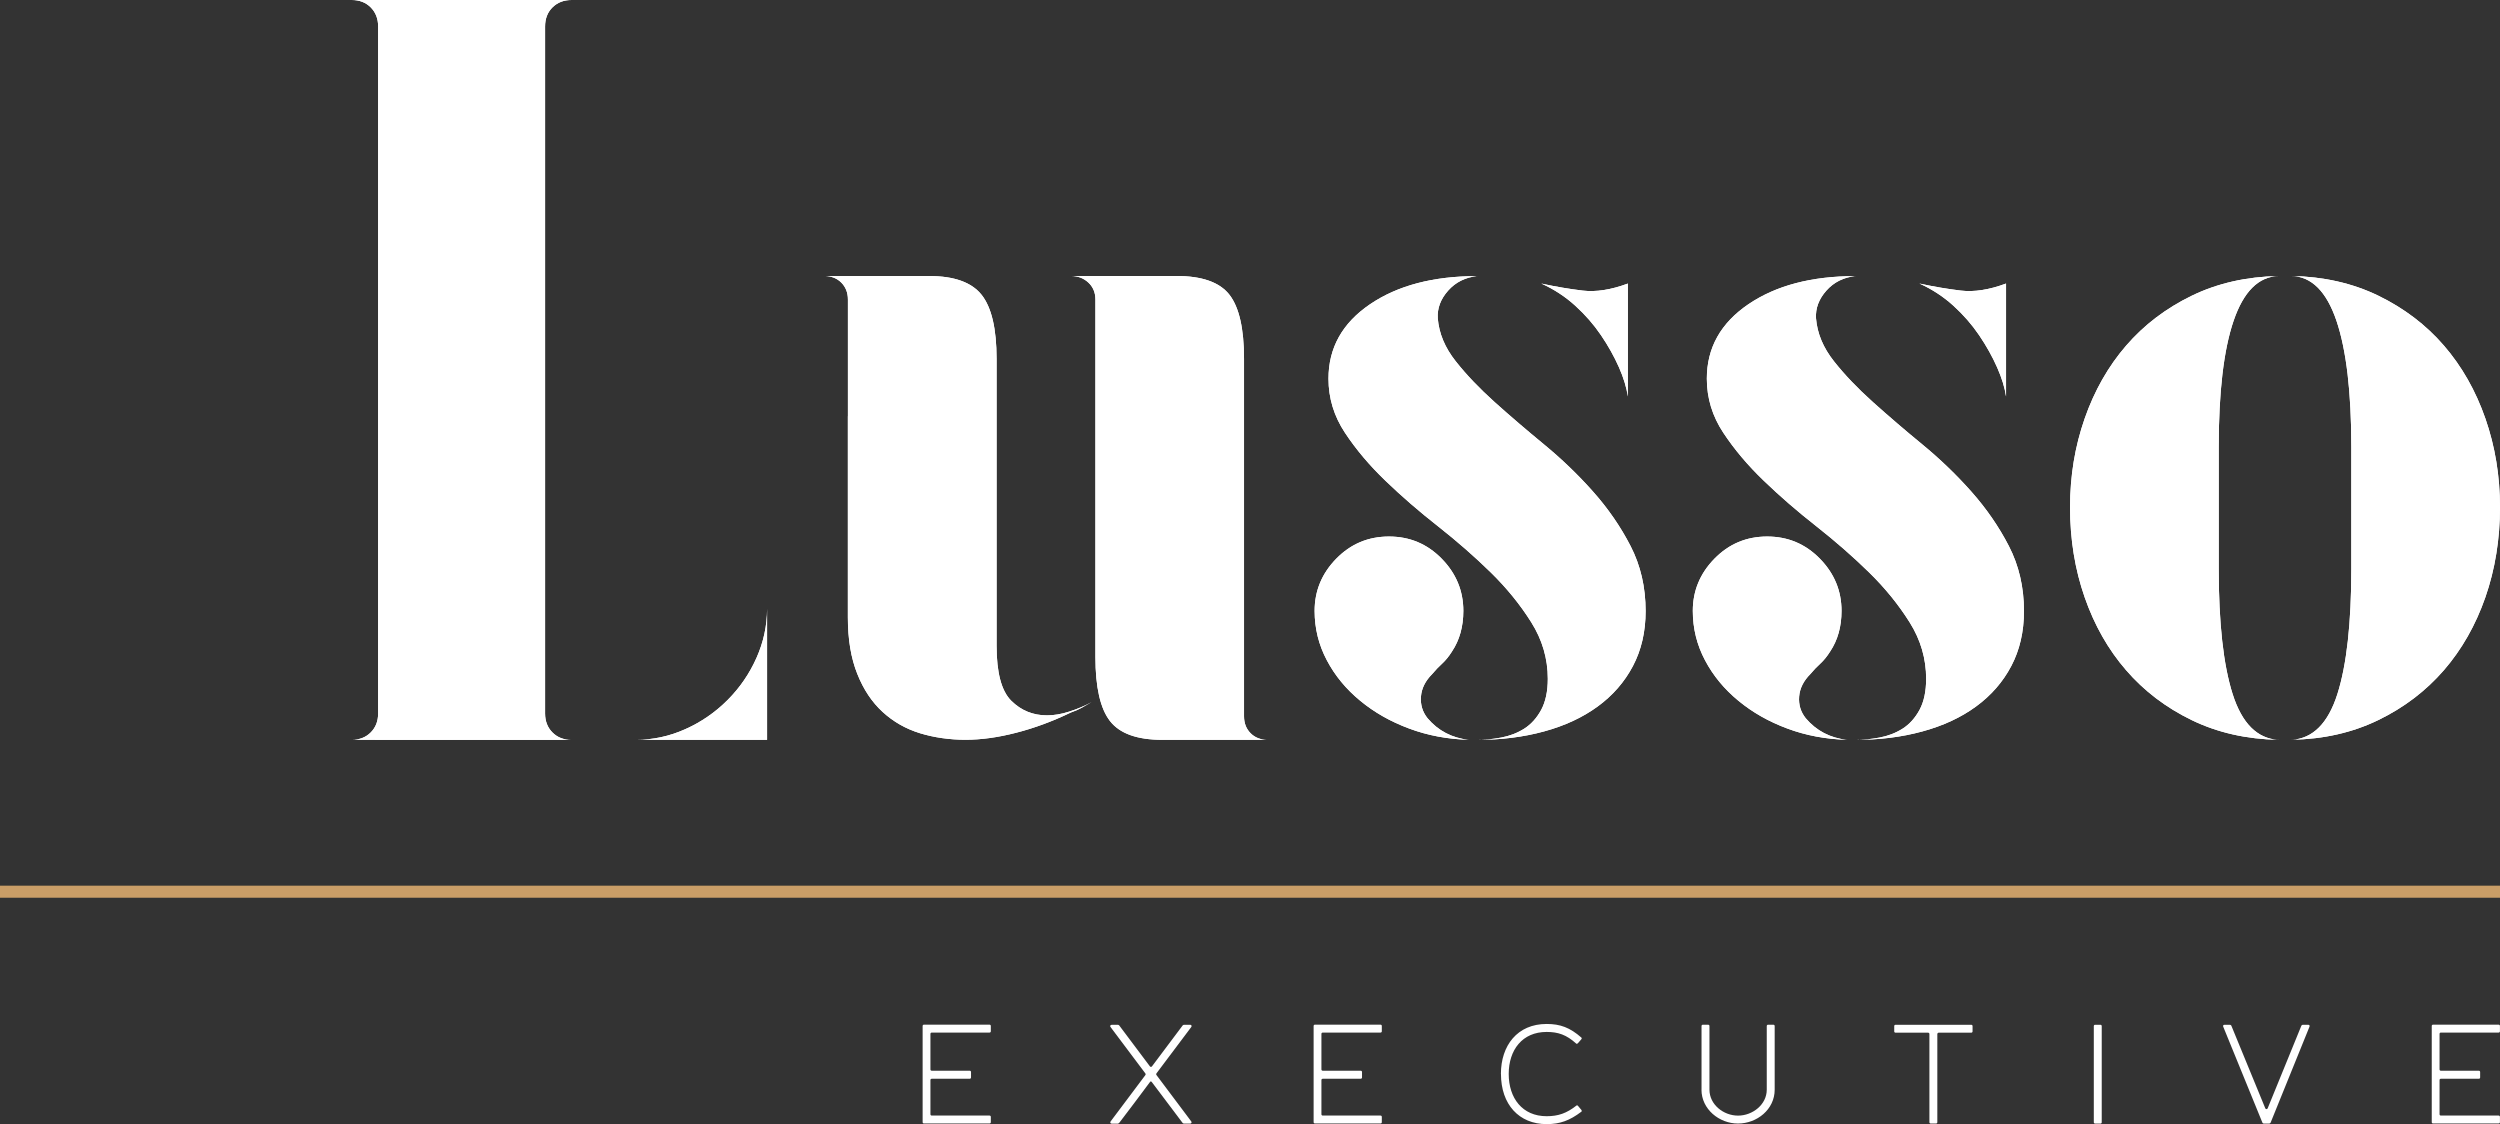
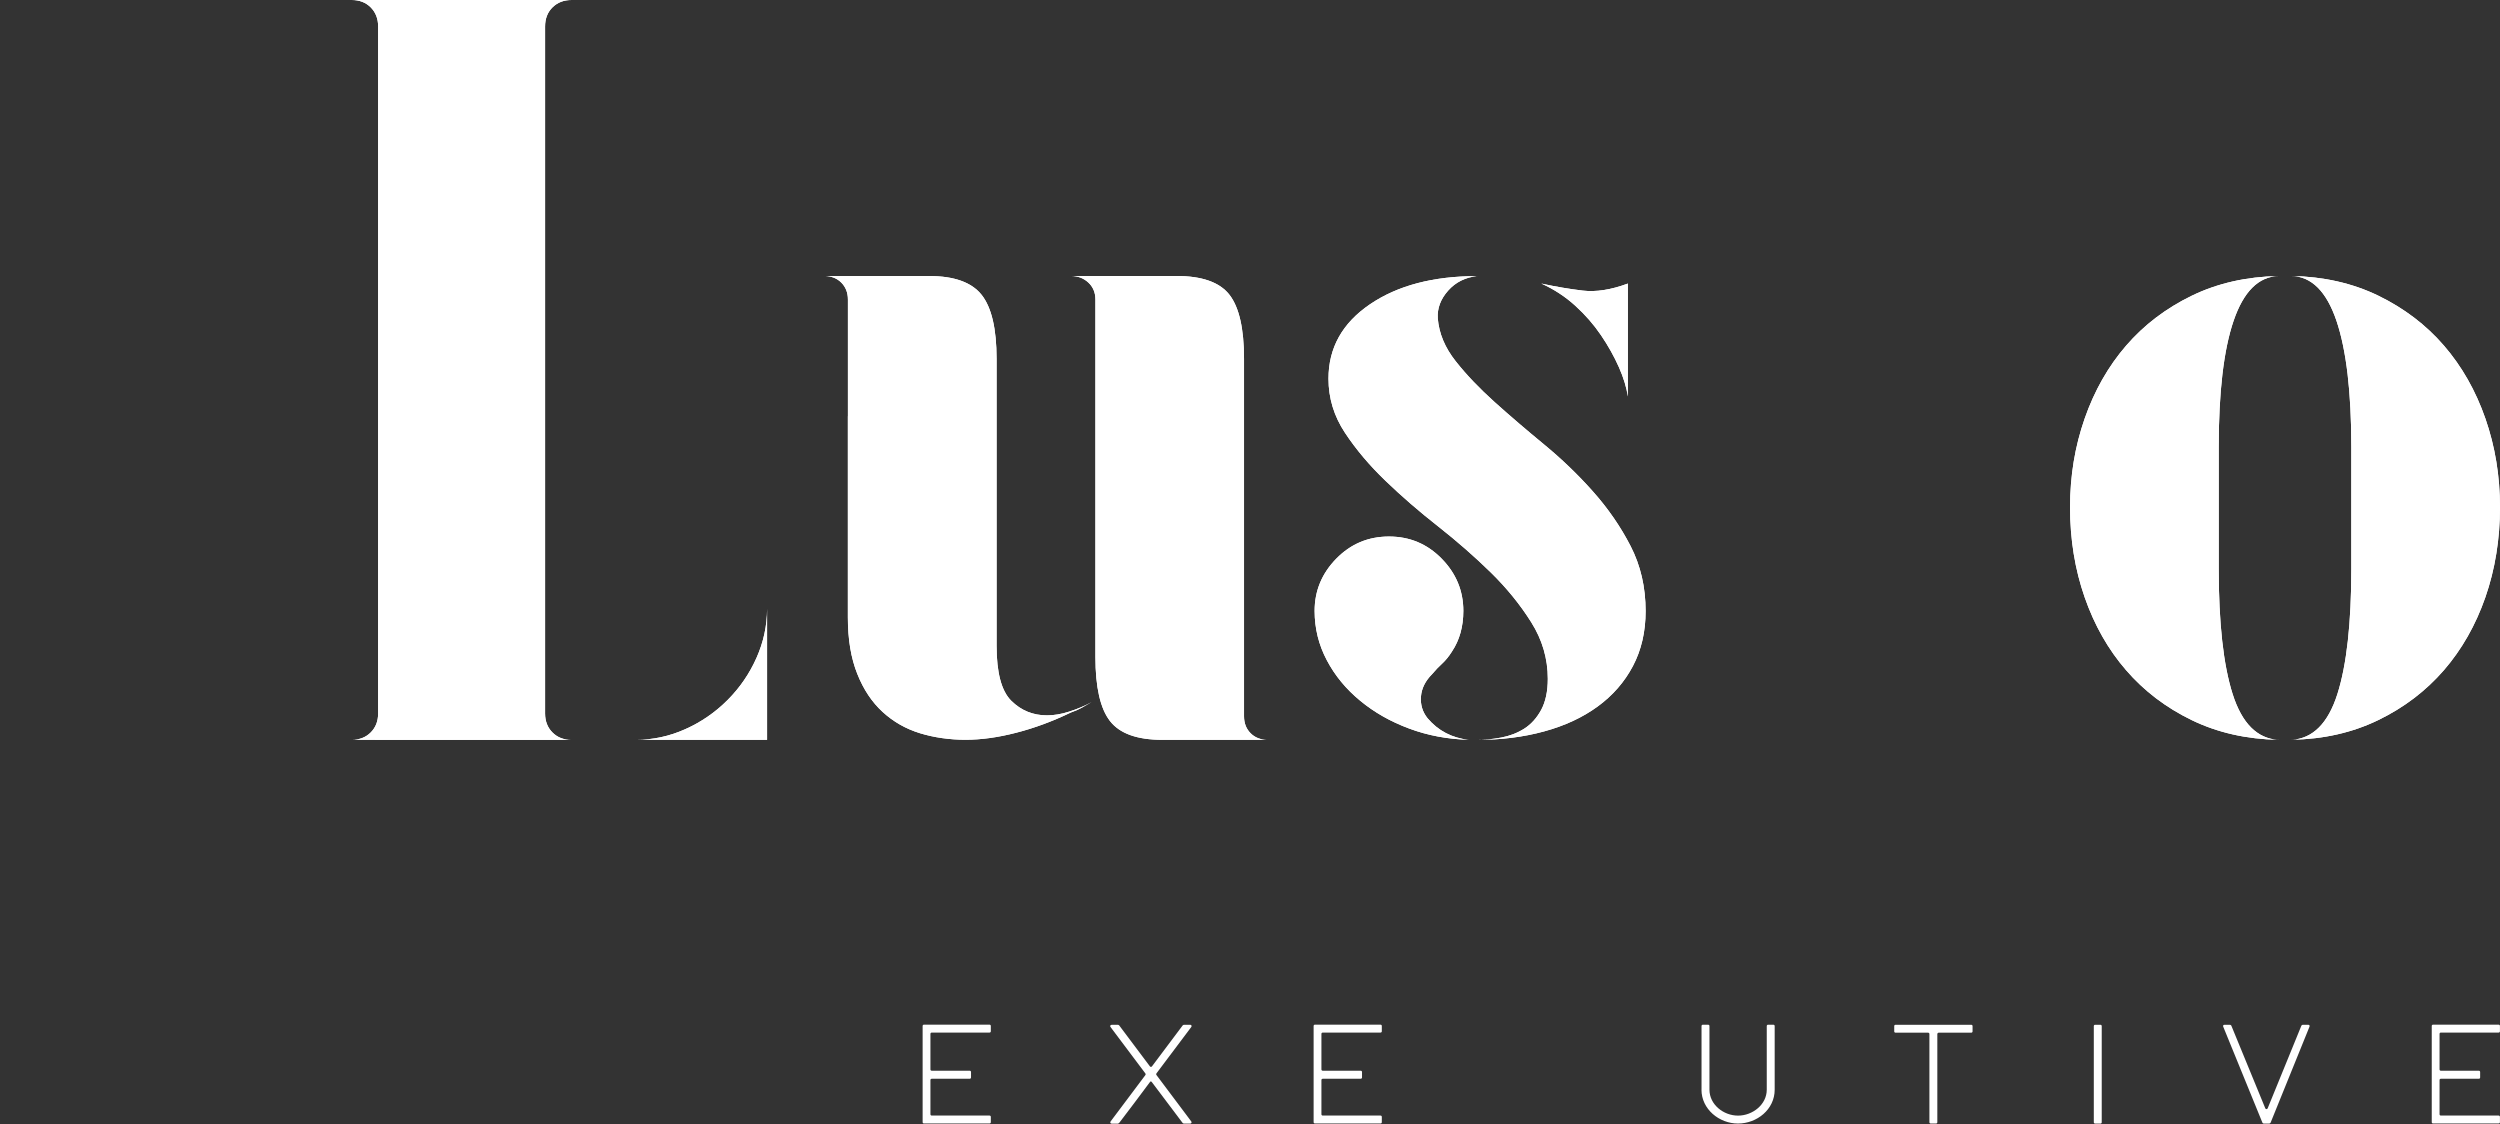
<svg xmlns="http://www.w3.org/2000/svg" id="Layer_2" viewBox="0 0 429.29 193.03">
  <rect x="0" y="0" width="429.29" height="193.03" fill="#333333" stroke="none" />
  <g id="Layer_2-2">
-     <line y1="153.11" x2="429.29" y2="153.11" style="fill:#fff; stroke:#ca9e67; stroke-miterlimit:10; stroke-width:2px;" />
    <path d="M64.38,127.04h-3.99c1.33,0,2.42-.42,3.27-1.27.85-.85,1.27-1.93,1.27-3.27V4.54c0-1.33-.43-2.42-1.27-3.27-.85-.85-1.94-1.27-3.27-1.27h37.75c-1.33,0-2.42.43-3.27,1.27s-1.27,1.94-1.27,3.27v117.97c0,1.33.42,2.42,1.27,3.27.85.85,1.93,1.27,3.27,1.27h-33.76ZM109.21,127.04c2.9,0,5.72-.6,8.44-1.82,2.72-1.21,5.14-2.87,7.26-4.99,2.12-2.12,3.78-4.54,4.99-7.26,1.21-2.72,1.82-5.54,1.82-8.44v22.5h-22.5Z" style="fill:#fff;" />
    <path d="M145.6,71.47v-20.03c0-1.18-.38-2.15-1.13-2.91-.75-.75-1.72-1.13-2.91-1.13h18.01c4.28,0,7.28,1.08,8.99,3.23,1.71,2.16,2.57,5.82,2.57,10.99v49.27c0,4.63.84,7.78,2.53,9.45,1.69,1.67,3.73,2.5,6.12,2.5,1.2,0,2.47-.21,3.83-.65,1.36-.43,2.64-.97,3.83-1.62-.54.32-1.11.65-1.7.97-.59.32-1.21.59-1.86.81-3.12,1.51-6.25,2.67-9.37,3.47-3.13.81-6.03,1.21-8.72,1.21s-5.41-.38-7.84-1.13c-2.42-.75-4.55-1.96-6.38-3.64-1.83-1.67-3.29-3.85-4.36-6.54-1.08-2.69-1.62-5.92-1.62-9.69v-34.57ZM213.62,102.97v20.03c0,1.19.38,2.16,1.13,2.91.75.75,1.72,1.13,2.91,1.13h-18.09c-4.31,0-7.3-1.08-8.97-3.23-1.67-2.15-2.5-5.82-2.5-10.99v-61.39c0-1.18-.4-2.15-1.21-2.91-.81-.75-1.8-1.13-2.99-1.13h18.09c4.42,0,7.46,1.08,9.13,3.23,1.67,2.16,2.5,5.82,2.5,10.99v41.36Z" style="fill:#fff;" />
    <path d="M252.23,127.04c-3.66-.11-7.08-.75-10.26-1.94-3.18-1.18-5.98-2.77-8.4-4.77-2.42-1.99-4.34-4.31-5.73-6.95-1.4-2.64-2.1-5.47-2.1-8.48,0-3.45,1.24-6.43,3.72-8.97,2.48-2.53,5.49-3.8,9.05-3.8s6.57,1.27,9.05,3.8c2.48,2.53,3.72,5.52,3.72,8.97,0,2.69-.65,5.01-1.94,6.95-.54.86-1.11,1.56-1.7,2.1-.59.54-1.16,1.13-1.7,1.78-1.19,1.19-1.83,2.48-1.94,3.88-.11,1.4.27,2.64,1.13,3.72,1.83,2.16,4.2,3.39,7.11,3.72ZM253.68,47.4c-2.05.22-3.72,1.05-5.01,2.5s-1.89,3.04-1.78,4.77c.21,2.58,1.24,5.04,3.07,7.35,1.83,2.32,4.06,4.66,6.7,7.03,2.64,2.37,5.47,4.79,8.48,7.27,3.01,2.48,5.82,5.17,8.4,8.08,2.59,2.91,4.74,6.03,6.46,9.37,1.72,3.34,2.58,7.06,2.58,11.15,0,3.55-.73,6.7-2.18,9.45-1.45,2.75-3.47,5.06-6.06,6.95-2.59,1.89-5.65,3.31-9.21,4.28-3.55.97-7.38,1.45-11.47,1.45,1.29,0,2.67-.13,4.12-.4,1.45-.27,2.77-.78,3.96-1.53,1.18-.75,2.15-1.83,2.91-3.23.75-1.4,1.13-3.18,1.13-5.33,0-3.45-.94-6.68-2.83-9.69-1.89-3.01-4.2-5.87-6.95-8.56-2.75-2.69-5.76-5.33-9.05-7.92-3.29-2.58-6.3-5.19-9.05-7.84-2.75-2.64-5.06-5.38-6.95-8.24-1.89-2.85-2.83-5.95-2.83-9.29,0-5.28,2.37-9.53,7.11-12.76,4.74-3.23,10.88-4.85,18.42-4.85ZM264.67,48.69c2.48.54,4.85.94,7.11,1.21,2.26.27,4.85-.13,7.75-1.21v19.39c-.22-1.51-.73-3.18-1.53-5.01-.81-1.83-1.83-3.66-3.07-5.49-1.24-1.83-2.72-3.53-4.44-5.09-1.72-1.56-3.66-2.83-5.82-3.8Z" style="fill:#fff;" />
-     <path d="M317.17,127.04c-3.66-.11-7.08-.75-10.26-1.94-3.18-1.18-5.98-2.77-8.4-4.77-2.42-1.99-4.34-4.31-5.73-6.95-1.4-2.64-2.1-5.47-2.1-8.48,0-3.45,1.24-6.43,3.72-8.97,2.48-2.53,5.49-3.8,9.05-3.8s6.57,1.27,9.05,3.8c2.48,2.53,3.72,5.52,3.72,8.97,0,2.69-.65,5.01-1.94,6.95-.54.86-1.11,1.56-1.7,2.1-.59.54-1.16,1.13-1.7,1.78-1.19,1.19-1.83,2.48-1.94,3.88-.11,1.4.27,2.64,1.13,3.72,1.83,2.16,4.2,3.39,7.11,3.72ZM318.63,47.4c-2.05.22-3.72,1.05-5.01,2.5-1.29,1.45-1.89,3.04-1.78,4.77.21,2.58,1.24,5.04,3.07,7.35,1.83,2.32,4.06,4.66,6.71,7.03,2.64,2.37,5.46,4.79,8.48,7.27,3.01,2.48,5.82,5.17,8.4,8.08,2.58,2.91,4.74,6.03,6.46,9.37,1.72,3.34,2.59,7.06,2.59,11.15,0,3.55-.73,6.7-2.18,9.45-1.45,2.75-3.47,5.06-6.06,6.95-2.58,1.89-5.65,3.31-9.21,4.28-3.55.97-7.38,1.45-11.47,1.45,1.29,0,2.67-.13,4.12-.4,1.45-.27,2.77-.78,3.96-1.53,1.18-.75,2.15-1.83,2.91-3.23.75-1.4,1.13-3.18,1.13-5.33,0-3.45-.94-6.68-2.83-9.69-1.89-3.01-4.2-5.87-6.95-8.56-2.75-2.69-5.76-5.33-9.05-7.92-3.29-2.58-6.3-5.19-9.05-7.84-2.75-2.64-5.06-5.38-6.95-8.24-1.89-2.85-2.83-5.95-2.83-9.29,0-5.28,2.37-9.53,7.11-12.76,4.74-3.23,10.88-4.85,18.42-4.85ZM329.61,48.69c2.48.54,4.85.94,7.11,1.21,2.26.27,4.85-.13,7.75-1.21v19.39c-.22-1.51-.73-3.18-1.54-5.01-.81-1.83-1.83-3.66-3.07-5.49-1.24-1.83-2.72-3.53-4.44-5.09-1.72-1.56-3.66-2.83-5.82-3.8Z" style="fill:#fff;" />
    <path d="M391.24,127.04c-5.5-.11-10.47-1.24-14.9-3.39-4.43-2.15-8.18-5.01-11.25-8.56-3.08-3.55-5.45-7.73-7.12-12.52-1.67-4.79-2.51-9.94-2.51-15.43s.84-10.47,2.51-15.27c1.67-4.79,4.05-8.97,7.12-12.52,3.07-3.55,6.83-6.41,11.25-8.56,4.43-2.15,9.39-3.28,14.9-3.39-3.42.11-5.98,2.67-7.69,7.67-1.71,5.01-2.56,12.25-2.56,21.73v20.84c0,9.37.8,16.56,2.4,21.57,1.6,5.01,4.22,7.62,7.85,7.84ZM393.51,127.04c3.63-.21,6.25-2.83,7.85-7.84,1.6-5.01,2.4-12.2,2.4-21.57v-20.84c0-9.48-.86-16.72-2.56-21.73-1.71-5.01-4.27-7.57-7.69-7.67,5.5.11,10.47,1.24,14.9,3.39,4.43,2.16,8.18,5.01,11.25,8.56,3.07,3.55,5.45,7.73,7.12,12.52,1.67,4.79,2.51,9.88,2.51,15.27s-.84,10.64-2.51,15.43c-1.67,4.79-4.05,8.97-7.12,12.52-3.08,3.55-6.83,6.41-11.25,8.56-4.43,2.15-9.39,3.29-14.9,3.39Z" style="fill:#fff;" />
    <path d="M64.38,127.04h-3.99c1.33,0,2.42-.42,3.27-1.27.85-.85,1.27-1.93,1.27-3.27V4.54c0-1.33-.43-2.42-1.27-3.27-.85-.85-1.94-1.27-3.27-1.27h37.75c-1.33,0-2.42.43-3.27,1.27s-1.27,1.94-1.27,3.27v117.97c0,1.33.42,2.42,1.27,3.27.85.85,1.93,1.27,3.27,1.27h-33.76ZM109.21,127.04c2.9,0,5.72-.6,8.44-1.82,2.72-1.21,5.14-2.87,7.26-4.99,2.12-2.12,3.78-4.54,4.99-7.26,1.21-2.72,1.82-5.54,1.82-8.44v22.5h-22.5Z" style="fill:#fff;" />
    <path d="M145.6,71.47v-20.03c0-1.18-.38-2.15-1.13-2.91-.75-.75-1.72-1.13-2.91-1.13h18.01c4.28,0,7.28,1.08,8.99,3.23,1.71,2.16,2.57,5.82,2.57,10.99v49.27c0,4.63.84,7.78,2.53,9.45,1.69,1.67,3.73,2.5,6.12,2.5,1.2,0,2.47-.21,3.83-.65,1.36-.43,2.64-.97,3.83-1.62-.54.32-1.11.65-1.7.97-.59.32-1.21.59-1.86.81-3.12,1.51-6.25,2.67-9.37,3.47-3.13.81-6.03,1.21-8.72,1.21s-5.41-.38-7.84-1.13c-2.42-.75-4.55-1.96-6.38-3.64-1.83-1.67-3.29-3.85-4.36-6.54-1.08-2.69-1.62-5.92-1.62-9.69v-34.57ZM213.62,102.97v20.03c0,1.19.38,2.16,1.13,2.91.75.75,1.72,1.13,2.91,1.13h-18.09c-4.31,0-7.3-1.08-8.97-3.23-1.67-2.15-2.5-5.82-2.5-10.99v-61.39c0-1.18-.4-2.15-1.21-2.91-.81-.75-1.8-1.13-2.99-1.13h18.09c4.42,0,7.46,1.08,9.13,3.23,1.67,2.16,2.5,5.82,2.5,10.99v41.36Z" style="fill:#fff;" />
    <path d="M252.23,127.04c-3.66-.11-7.08-.75-10.26-1.94-3.18-1.18-5.98-2.77-8.4-4.77-2.42-1.99-4.34-4.31-5.73-6.95-1.4-2.64-2.1-5.47-2.1-8.48,0-3.45,1.24-6.43,3.72-8.97,2.48-2.53,5.49-3.8,9.05-3.8s6.57,1.27,9.05,3.8c2.48,2.53,3.72,5.52,3.72,8.97,0,2.69-.65,5.01-1.94,6.95-.54.86-1.11,1.56-1.7,2.1-.59.54-1.16,1.13-1.7,1.78-1.19,1.19-1.83,2.48-1.94,3.88-.11,1.4.27,2.64,1.13,3.72,1.83,2.16,4.2,3.39,7.11,3.72ZM253.68,47.4c-2.05.22-3.72,1.05-5.01,2.5s-1.89,3.04-1.78,4.77c.21,2.58,1.24,5.04,3.07,7.35,1.83,2.32,4.06,4.66,6.7,7.03,2.64,2.37,5.47,4.79,8.48,7.27,3.01,2.48,5.82,5.17,8.4,8.08,2.59,2.91,4.74,6.03,6.46,9.37,1.72,3.34,2.58,7.06,2.58,11.15,0,3.55-.73,6.7-2.18,9.45-1.45,2.75-3.47,5.06-6.06,6.95-2.59,1.89-5.65,3.31-9.21,4.28-3.55.97-7.38,1.45-11.47,1.45,1.29,0,2.67-.13,4.12-.4,1.45-.27,2.77-.78,3.96-1.53,1.18-.75,2.15-1.83,2.91-3.23.75-1.4,1.13-3.18,1.13-5.33,0-3.45-.94-6.68-2.83-9.69-1.89-3.01-4.2-5.87-6.95-8.56-2.75-2.69-5.76-5.33-9.05-7.92-3.29-2.58-6.3-5.19-9.05-7.84-2.75-2.64-5.06-5.38-6.95-8.24-1.89-2.85-2.83-5.95-2.83-9.29,0-5.28,2.37-9.53,7.11-12.76,4.74-3.23,10.88-4.85,18.42-4.85ZM264.67,48.69c2.48.54,4.85.94,7.11,1.21,2.26.27,4.85-.13,7.75-1.21v19.39c-.22-1.51-.73-3.18-1.53-5.01-.81-1.83-1.83-3.66-3.07-5.49-1.24-1.83-2.72-3.53-4.44-5.09-1.72-1.56-3.66-2.83-5.82-3.8Z" style="fill:#fff;" />
-     <path d="M317.17,127.04c-3.66-.11-7.08-.75-10.26-1.94-3.18-1.18-5.98-2.77-8.4-4.77-2.42-1.99-4.34-4.31-5.73-6.95-1.4-2.64-2.1-5.47-2.1-8.48,0-3.45,1.24-6.43,3.72-8.97,2.48-2.53,5.49-3.8,9.05-3.8s6.57,1.27,9.05,3.8c2.48,2.53,3.72,5.52,3.72,8.97,0,2.69-.65,5.01-1.94,6.95-.54.86-1.11,1.56-1.7,2.1-.59.54-1.16,1.13-1.7,1.78-1.19,1.19-1.83,2.48-1.94,3.88-.11,1.4.27,2.64,1.13,3.72,1.83,2.16,4.2,3.39,7.11,3.72ZM318.63,47.4c-2.05.22-3.72,1.05-5.01,2.5-1.29,1.45-1.89,3.04-1.78,4.77.21,2.58,1.24,5.04,3.07,7.35,1.83,2.32,4.06,4.66,6.71,7.03,2.64,2.37,5.46,4.79,8.48,7.27,3.01,2.48,5.82,5.17,8.4,8.08,2.58,2.91,4.74,6.03,6.46,9.37,1.72,3.34,2.59,7.06,2.59,11.15,0,3.55-.73,6.7-2.18,9.45-1.45,2.75-3.47,5.06-6.06,6.95-2.58,1.89-5.65,3.31-9.21,4.28-3.55.97-7.38,1.45-11.47,1.45,1.29,0,2.67-.13,4.12-.4,1.45-.27,2.77-.78,3.96-1.53,1.18-.75,2.15-1.83,2.91-3.23.75-1.4,1.13-3.18,1.13-5.33,0-3.45-.94-6.68-2.83-9.69-1.89-3.01-4.2-5.87-6.95-8.56-2.75-2.69-5.76-5.33-9.05-7.92-3.29-2.58-6.3-5.19-9.05-7.84-2.75-2.64-5.06-5.38-6.95-8.24-1.89-2.85-2.83-5.95-2.83-9.29,0-5.28,2.37-9.53,7.11-12.76,4.74-3.23,10.88-4.85,18.42-4.85ZM329.61,48.69c2.48.54,4.85.94,7.11,1.21,2.26.27,4.85-.13,7.75-1.21v19.39c-.22-1.51-.73-3.18-1.54-5.01-.81-1.83-1.83-3.66-3.07-5.49-1.24-1.83-2.72-3.53-4.44-5.09-1.72-1.56-3.66-2.83-5.82-3.8Z" style="fill:#fff;" />
    <path d="M391.24,127.04c-5.5-.11-10.47-1.24-14.9-3.39-4.43-2.15-8.18-5.01-11.25-8.56-3.08-3.55-5.45-7.73-7.12-12.52-1.67-4.79-2.51-9.94-2.51-15.43s.84-10.47,2.51-15.27c1.67-4.79,4.05-8.97,7.12-12.52,3.07-3.55,6.83-6.41,11.25-8.56,4.43-2.15,9.39-3.28,14.9-3.39-3.42.11-5.98,2.67-7.69,7.67-1.71,5.01-2.56,12.25-2.56,21.73v20.84c0,9.37.8,16.56,2.4,21.57,1.6,5.01,4.22,7.62,7.85,7.84ZM393.51,127.04c3.63-.21,6.25-2.83,7.85-7.84,1.6-5.01,2.4-12.2,2.4-21.57v-20.84c0-9.48-.86-16.72-2.56-21.73-1.71-5.01-4.27-7.57-7.69-7.67,5.5.11,10.47,1.24,14.9,3.39,4.43,2.16,8.18,5.01,11.25,8.56,3.07,3.55,5.45,7.73,7.12,12.52,1.67,4.79,2.51,9.88,2.51,15.27s-.84,10.64-2.51,15.43c-1.67,4.79-4.05,8.97-7.12,12.52-3.08,3.55-6.83,6.41-11.25,8.56-4.43,2.15-9.39,3.29-14.9,3.39Z" style="fill:#fff;" />
-     <line y1="153.11" x2="429.29" y2="153.11" style="fill:#fff; stroke:#ca9e67; stroke-miterlimit:10; stroke-width:2px;" />
    <path d="M166.74,184.11v.9c0,.14-.09.23-.23.23h-6.51c-.14,0-.23.09-.23.23v5.86c0,.14.09.23.23.23h9.91c.14,0,.23.09.23.23v.9c0,.14-.09.23-.23.23h-11.25c-.14,0-.23-.09-.23-.23v-16.51c0-.14.09-.23.23-.23h11.25c.14,0,.23.09.23.23v.9c0,.14-.09.23-.23.23h-9.91c-.14,0-.23.09-.23.23v6.09c0,.14.09.23.23.23h6.51c.14,0,.23.09.23.23Z" style="fill:#fff;" />
    <path d="M190.89,175.97h1.09s.16.05.19.09l5.28,7.04c.09.14.28.14.37,0l5.28-7.04s.14-.09.19-.09h1.09c.21,0,.3.21.19.37l-6,7.99c-.05.07-.05.21.02.28l5.97,7.96c.12.16.02.37-.19.37h-1.09s-.16-.05-.19-.09l-5.28-7.01c-.09-.14-.23-.21-.32-.07-1.76,2.36-3.5,4.7-5.26,6.99-.02.05-.21.19-.25.19h-1.09c-.21,0-.3-.21-.19-.37l5.97-7.96c.07-.07.07-.21.02-.28l-6-7.99c-.12-.16-.02-.37.19-.37Z" style="fill:#fff;" />
    <path d="M233.88,184.11v.9c0,.14-.09.23-.23.23h-6.51c-.14,0-.23.09-.23.23v5.86c0,.14.09.23.23.23h9.91c.14,0,.23.09.23.23v.9c0,.14-.09.23-.23.23h-11.25c-.14,0-.23-.09-.23-.23v-16.51c0-.14.09-.23.23-.23h11.25c.14,0,.23.09.23.23v.9c0,.14-.09.23-.23.23h-9.91c-.14,0-.23.09-.23.23v6.09c0,.14.09.23.23.23h6.51c.14,0,.23.09.23.23Z" style="fill:#fff;" />
-     <path d="M257.73,184.42c0-4.89,2.82-8.59,7.85-8.59,2.34,0,4.01.62,5.97,2.34.09.09.07.21-.02.3l-.58.67c-.09.09-.21.14-.3.05-1.67-1.51-3.1-1.99-5.07-1.99-4.17,0-6.51,3.08-6.51,7.22s2.34,7.25,6.51,7.25c1.99,0,3.45-.51,5.12-1.83.12-.09.21-.02.28.07l.58.69c.07.12.09.23-.02.3-1.97,1.5-3.66,2.13-5.95,2.13-4.75,0-7.85-3.38-7.85-8.61Z" style="fill:#fff;" />
    <path d="M292.18,187.12v-10.93c0-.14.09-.23.23-.23h.9c.14,0,.23.09.23.23v10.93c0,2.55,2.41,4.45,4.91,4.45s4.93-1.9,4.93-4.45v-10.93c0-.14.09-.23.23-.23h.9c.14,0,.23.09.23.23v10.93c0,3.4-3.06,5.81-6.3,5.81s-6.27-2.48-6.27-5.81Z" style="fill:#fff;" />
    <path d="M332.67,177.56v15.14c0,.14-.09.23-.23.23h-.9c-.14,0-.23-.09-.23-.23v-15.14c0-.14-.09-.23-.23-.23h-5.58c-.14,0-.23-.09-.23-.23v-.9c0-.14.09-.23.23-.23h12.99c.14,0,.23.09.23.23v.9c0,.14-.09.23-.23.23h-5.58c-.14,0-.23.09-.23.23Z" style="fill:#fff;" />
    <path d="M360.67,192.94h-.9c-.14,0-.23-.09-.23-.23v-16.51c0-.14.09-.23.23-.23h.9c.14,0,.23.09.23.23v16.51c0,.14-.09.23-.23.23Z" style="fill:#fff;" />
    <path d="M381.97,175.97h.95c.09,0,.19.07.23.14l5.83,14.19c.07.21.35.21.42,0l5.79-14.19c.05-.07.14-.14.23-.14h.95c.19,0,.28.16.21.32l-6.69,16.51c-.05.07-.14.14-.23.14h-.93c-.09,0-.19-.07-.23-.14l-6.74-16.51c-.07-.16.02-.32.21-.32Z" style="fill:#fff;" />
    <path d="M425.88,184.11v.9c0,.14-.09.23-.23.23h-6.51c-.14,0-.23.09-.23.23v5.86c0,.14.09.23.23.23h9.91c.14,0,.23.09.23.23v.9c0,.14-.09.23-.23.23h-11.25c-.14,0-.23-.09-.23-.23v-16.51c0-.14.09-.23.23-.23h11.25c.14,0,.23.09.23.23v.9c0,.14-.09.23-.23.23h-9.91c-.14,0-.23.09-.23.23v6.09c0,.14.09.23.23.23h6.51c.14,0,.23.09.23.23Z" style="fill:#fff;" />
  </g>
</svg>